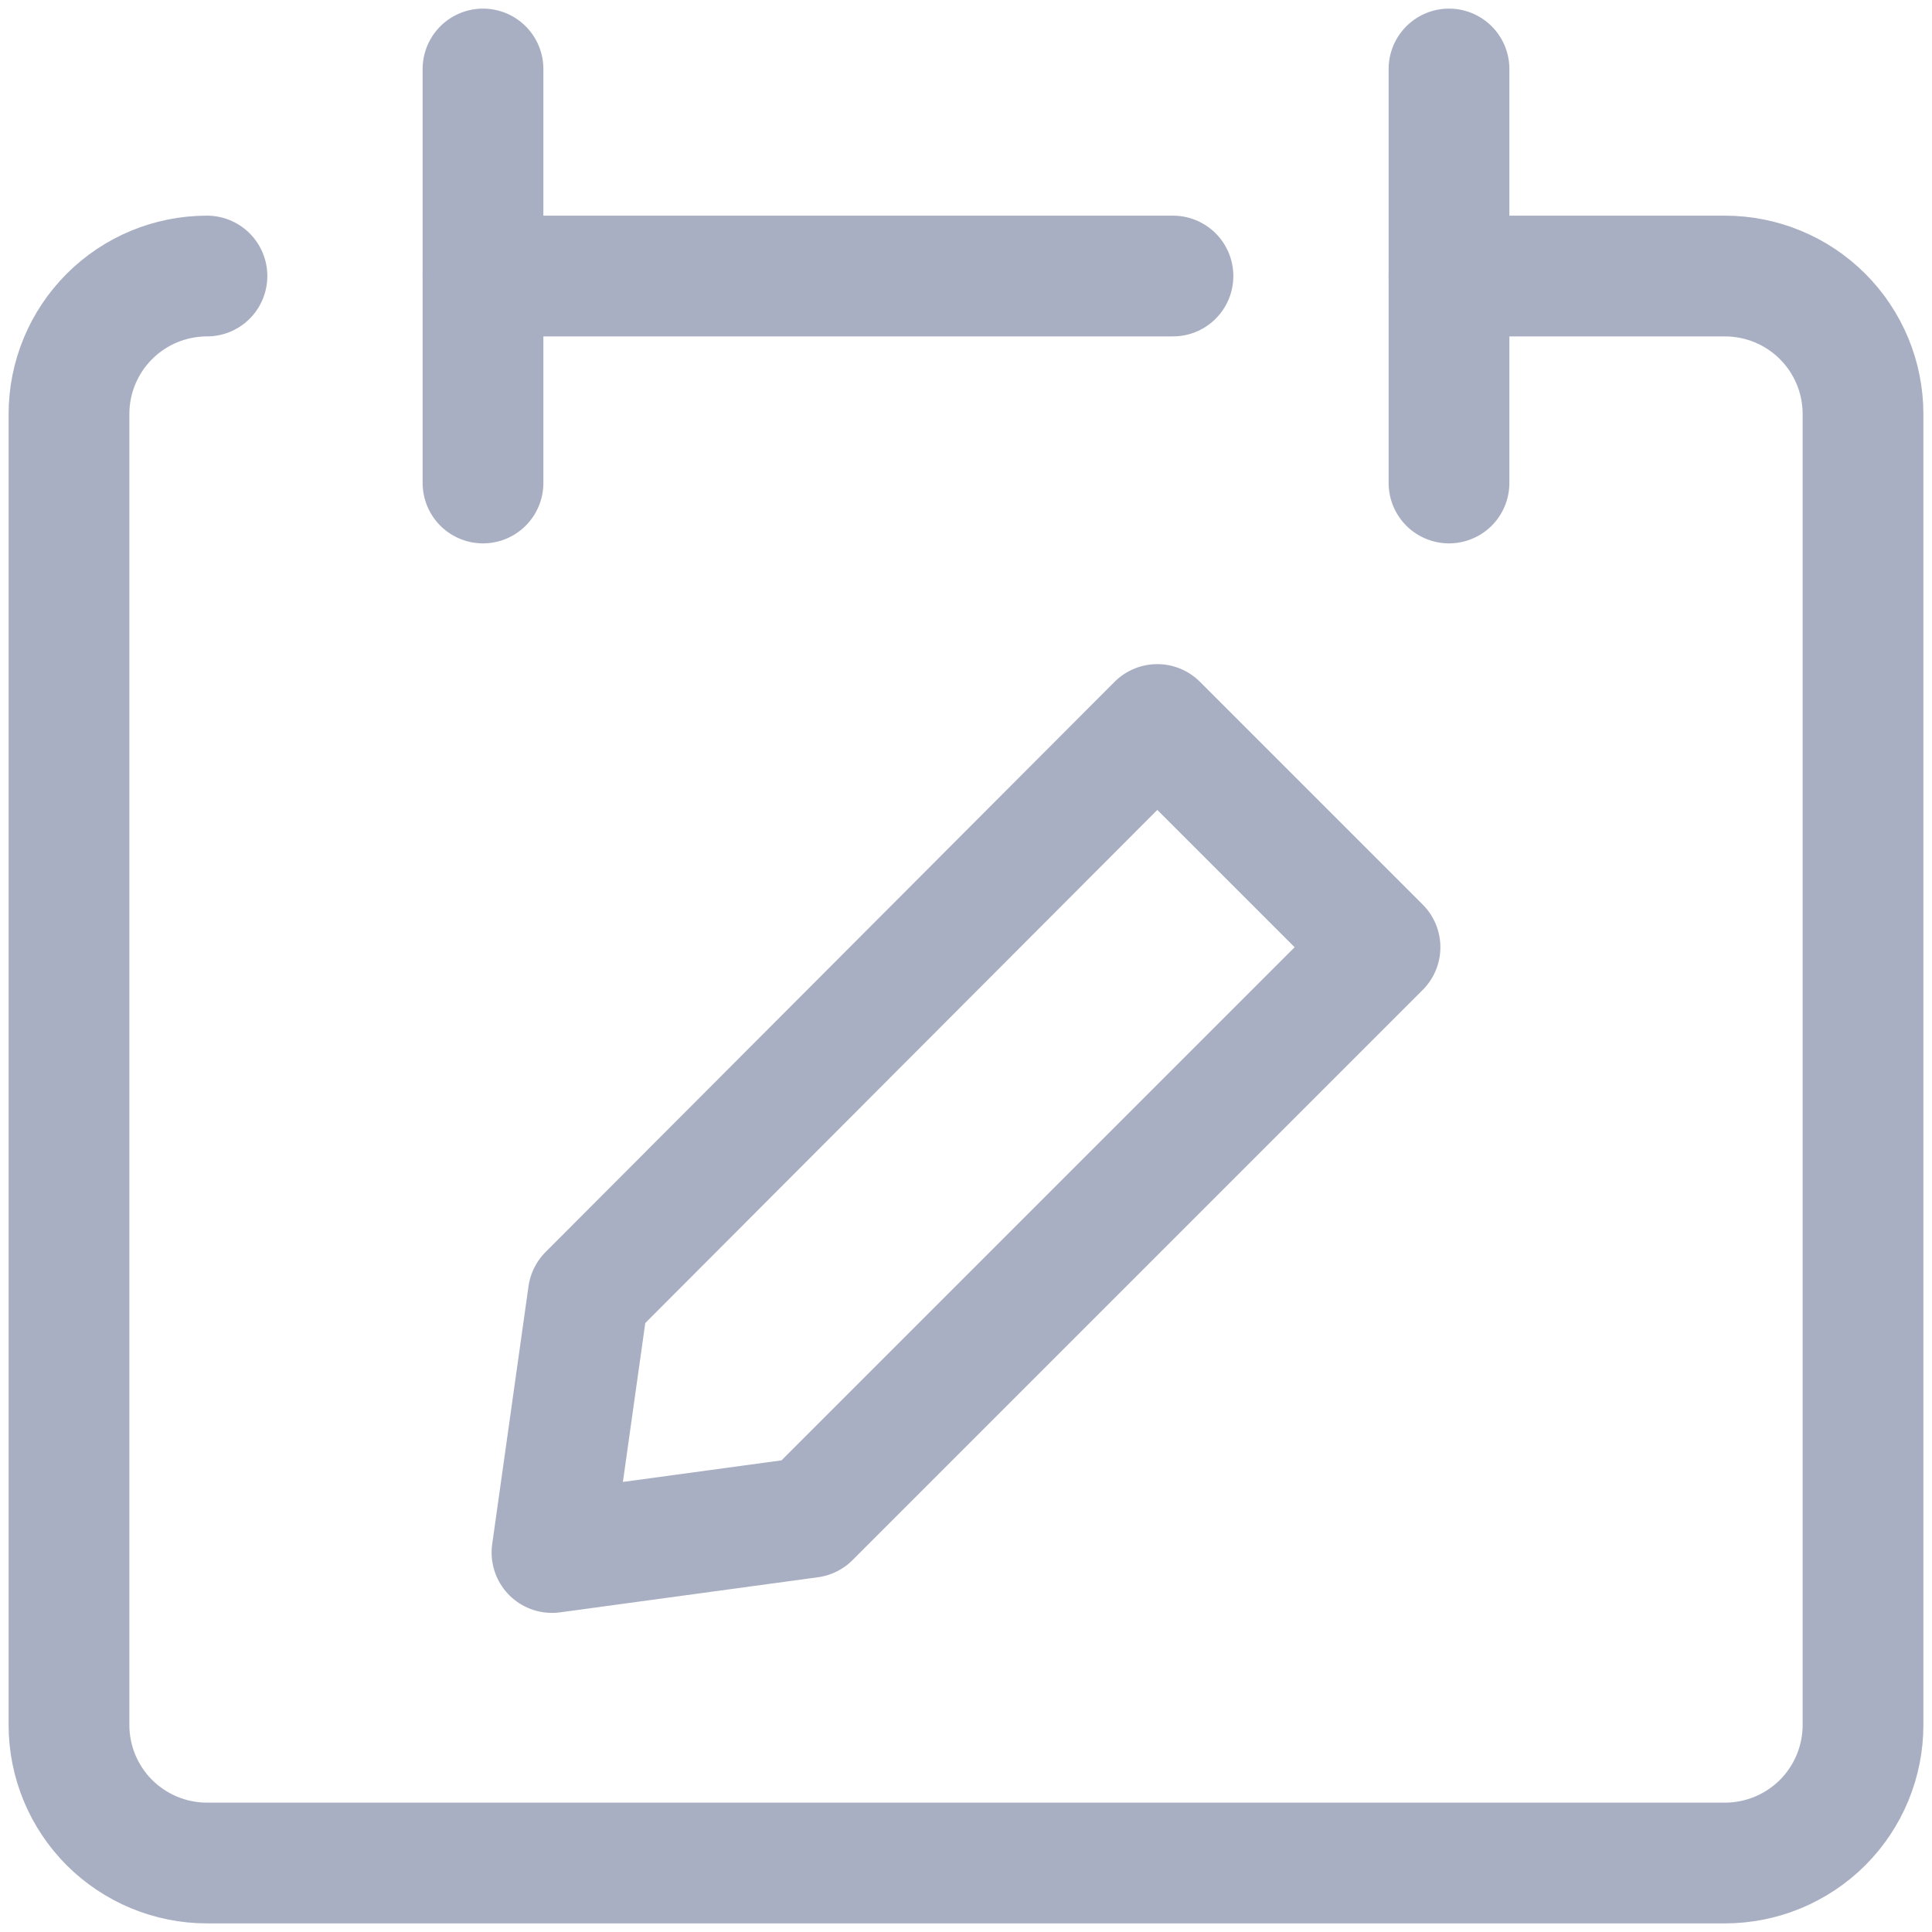
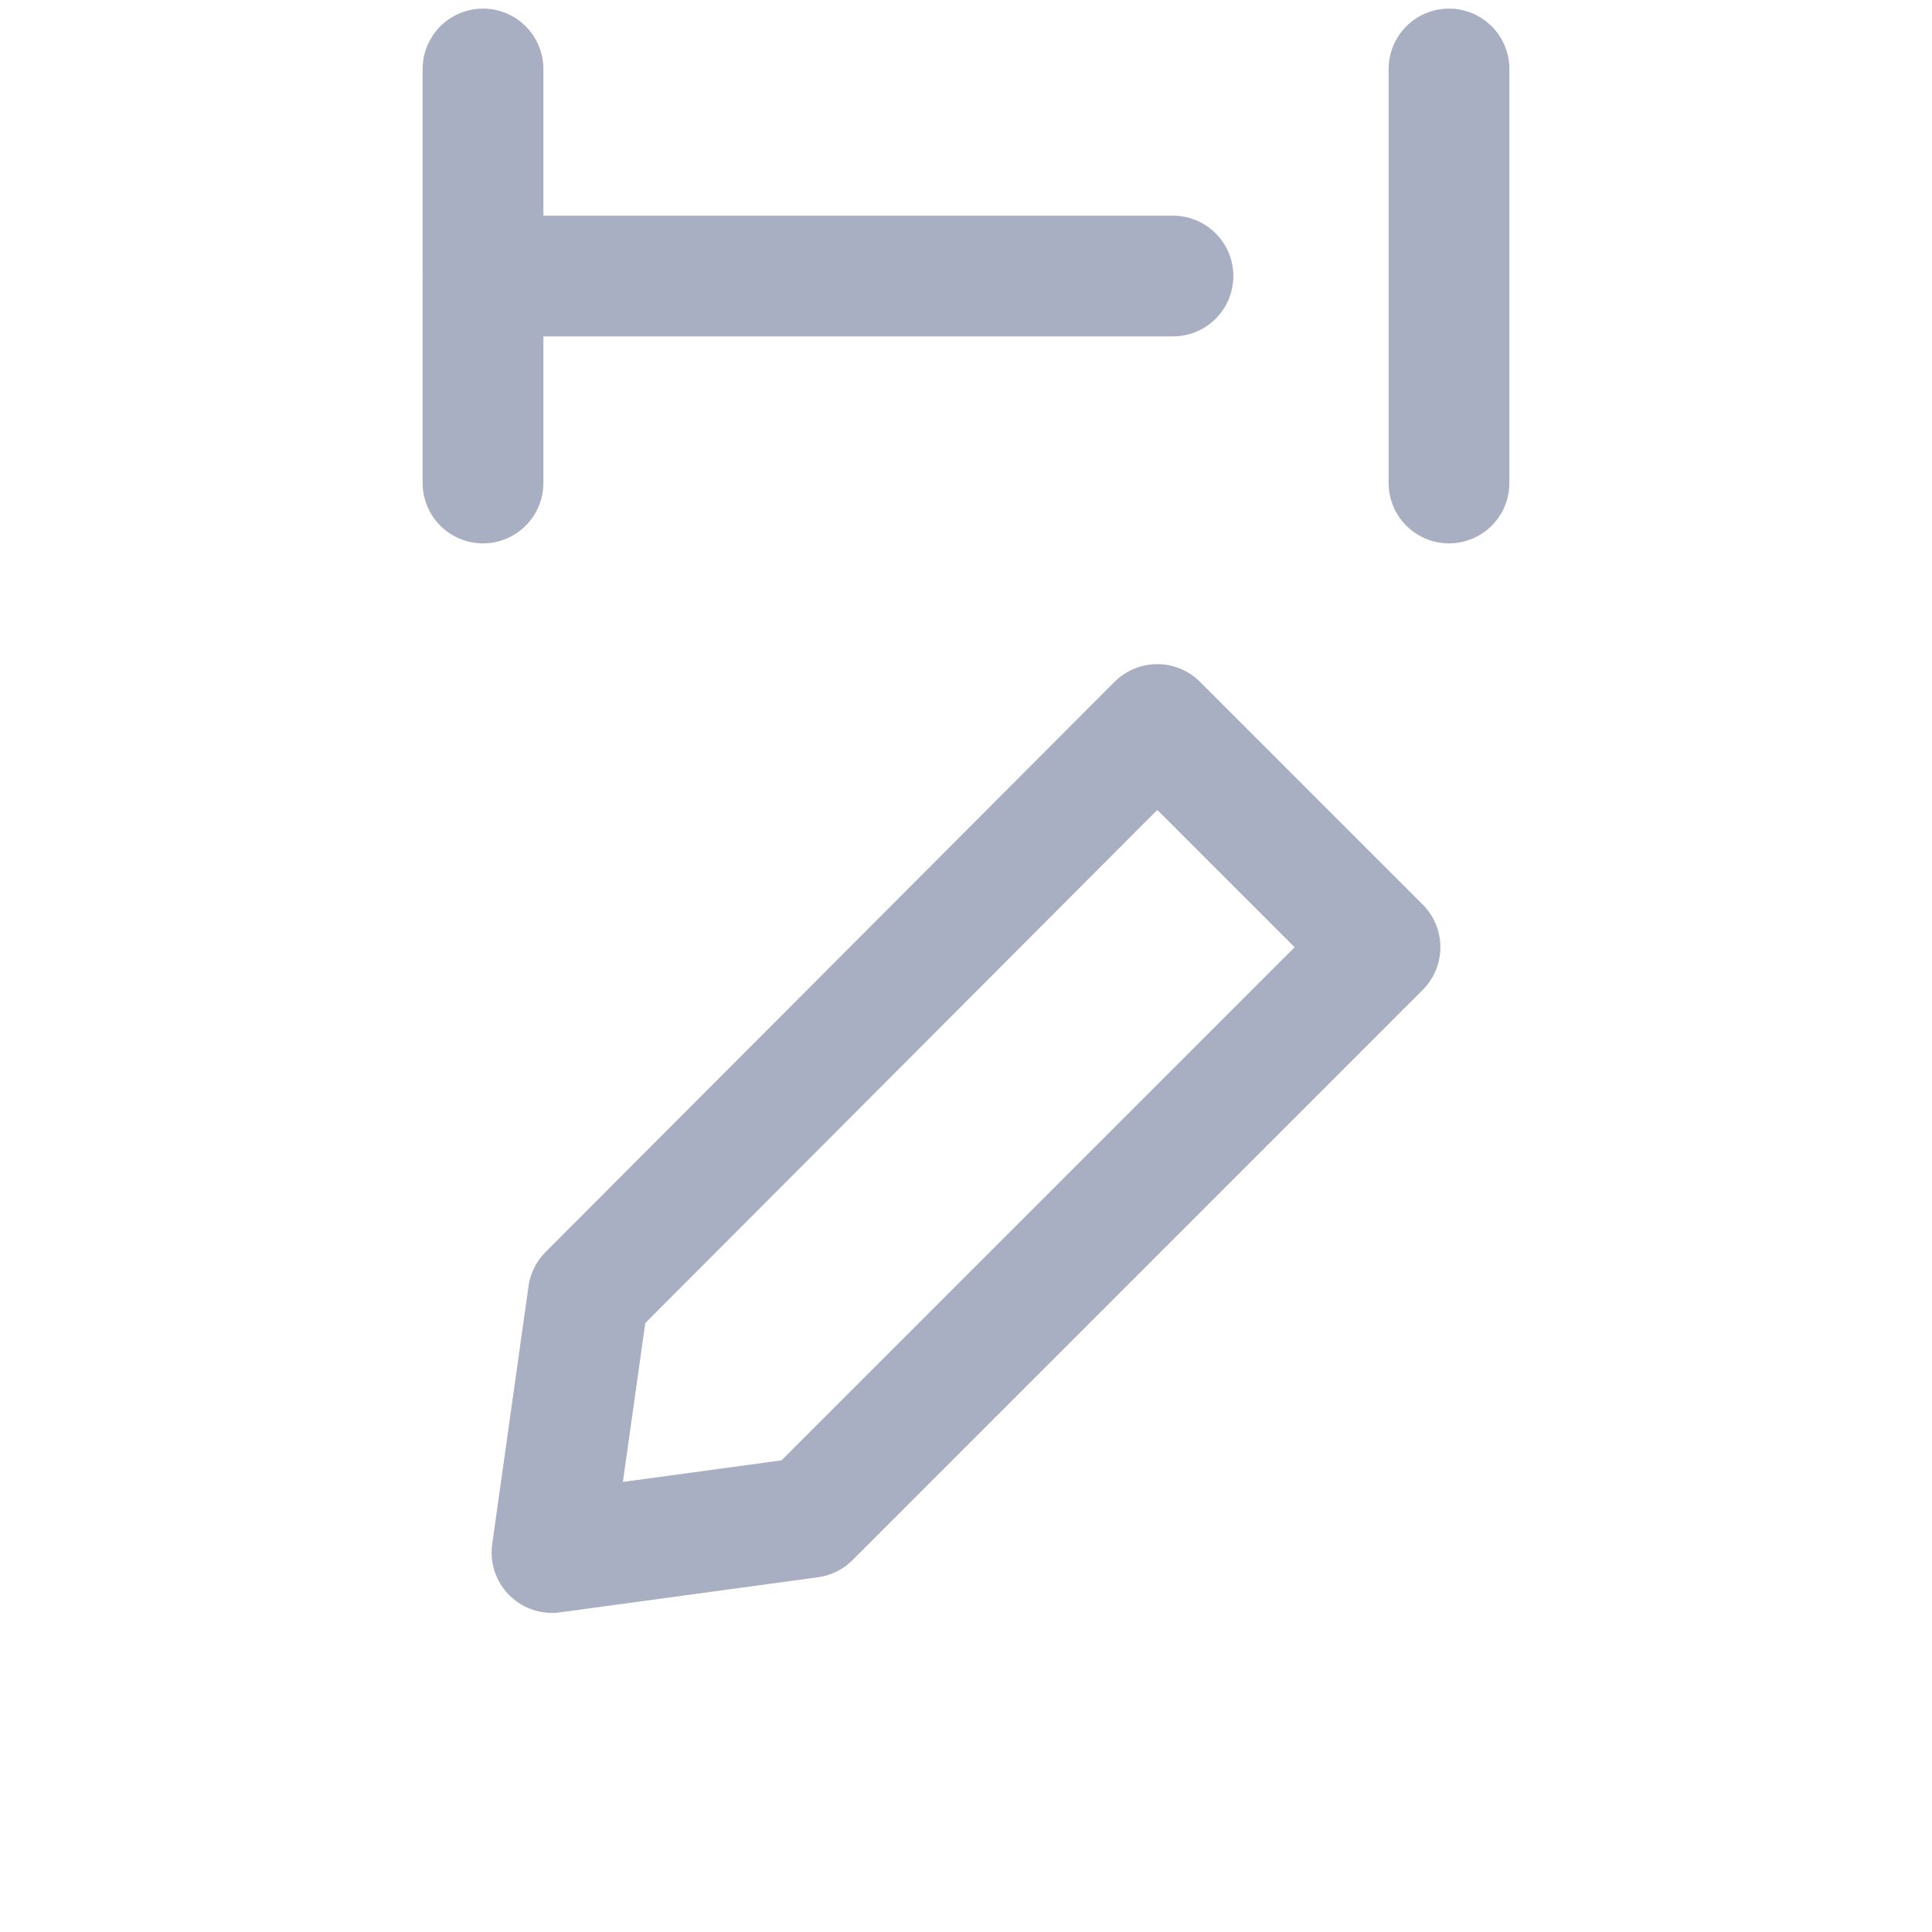
<svg xmlns="http://www.w3.org/2000/svg" width="24" height="24" viewBox="0 0 24 24" fill="none">
  <g id="calendar-edit--calendar-date-day-compose-edit-note" clip-path="url(#clip0_4554_1600)">
    <g id="calendar-edit--calendar-date-day-compose-edit-note_2">
-       <path id="Vector" d="M2.571 3.429C2.117 3.429 1.681 3.609 1.359 3.931C1.038 4.252 0.857 4.688 0.857 5.143V21.429C0.857 21.883 1.038 22.32 1.359 22.641C1.681 22.962 2.117 23.143 2.571 23.143H21.428C21.883 23.143 22.319 22.962 22.641 22.641C22.962 22.32 23.143 21.883 23.143 21.429V5.143C23.143 4.688 22.962 4.252 22.641 3.931C22.319 3.609 21.883 3.429 21.428 3.429H18" stroke="#A9AFC3" stroke-width="1.5" stroke-linecap="round" stroke-linejoin="round" />
      <path id="Vector_2" d="M6 0.857V6" stroke="#A9AFC3" stroke-width="1.5" stroke-linecap="round" stroke-linejoin="round" />
      <path id="Vector_3" d="M18 0.857V6" stroke="#A9AFC3" stroke-width="1.5" stroke-linecap="round" stroke-linejoin="round" />
      <path id="Vector_4" d="M6 3.429H14.571" stroke="#A9AFC3" stroke-width="1.5" stroke-linecap="round" stroke-linejoin="round" />
      <path id="Vector_5" d="M17.143 11.767L10.06 18.85L6.857 19.286L7.308 16.083L14.376 9L17.143 11.767Z" stroke="#A9AFC3" stroke-width="1.5" stroke-linecap="round" stroke-linejoin="round" />
    </g>
  </g>
  <defs>
    <clipPath id="clip0_4554_1600">
      <rect width="24" height="24" fill="white" />
    </clipPath>
  </defs>
</svg>